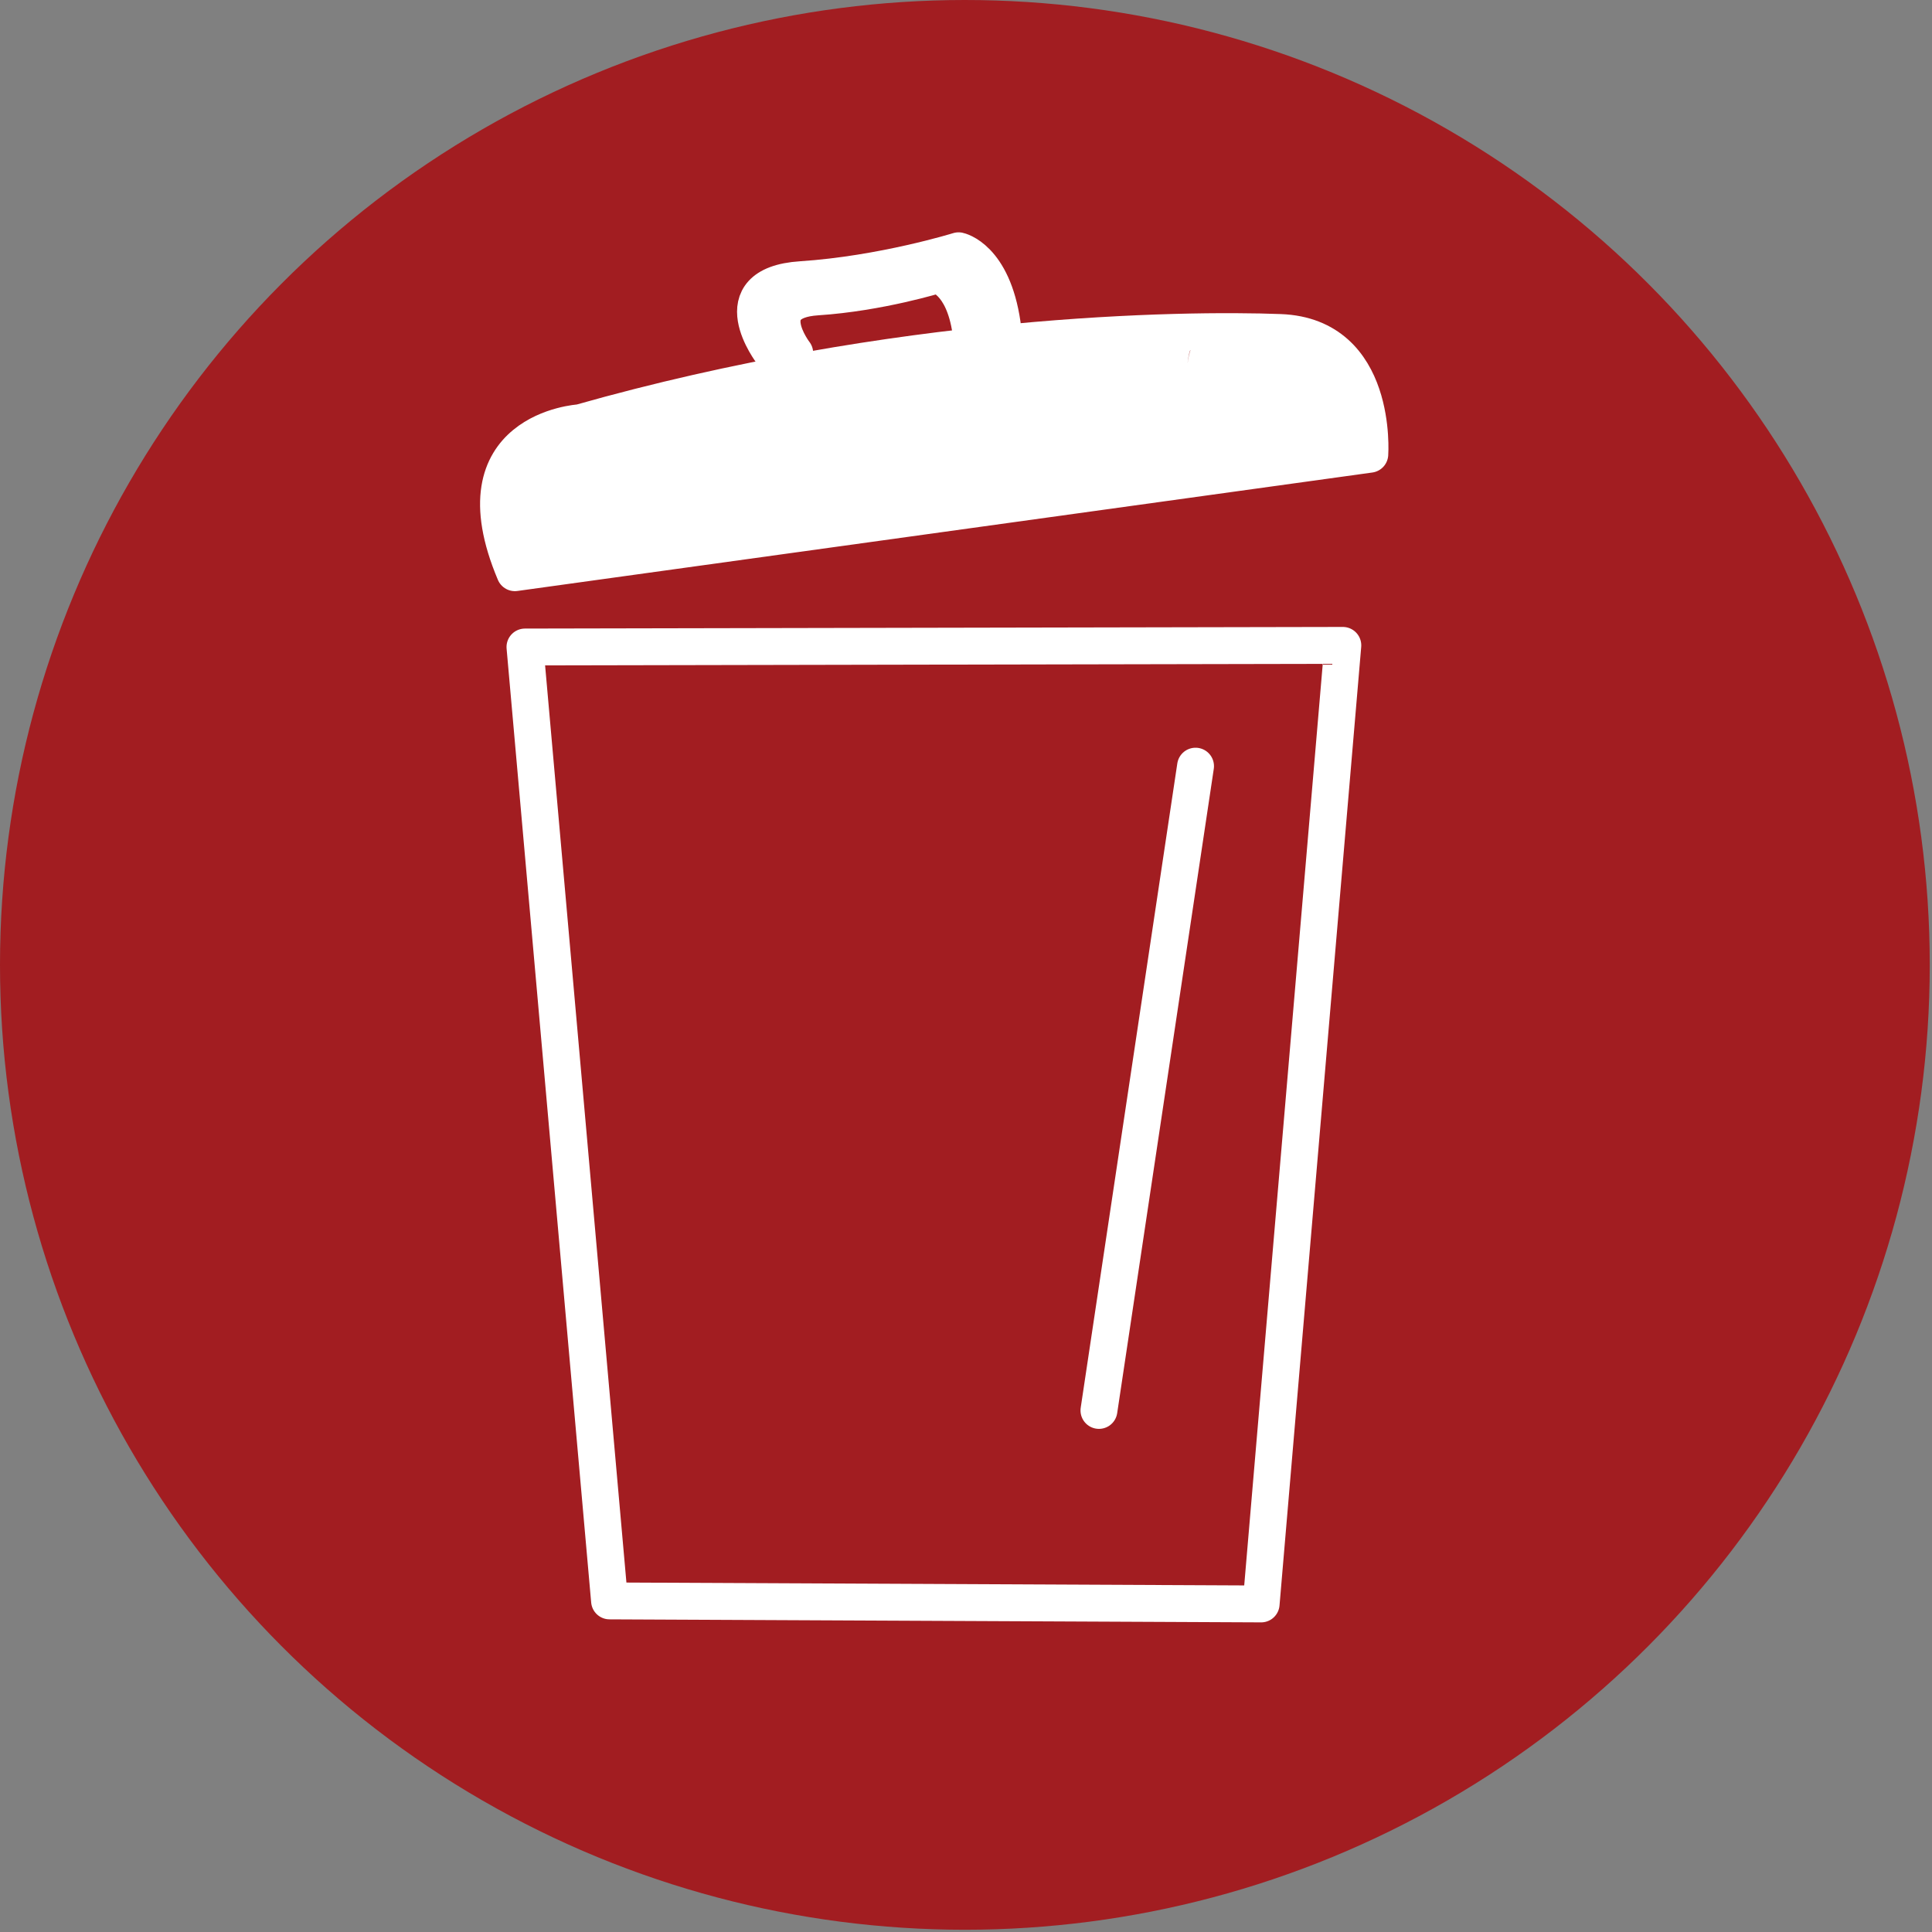
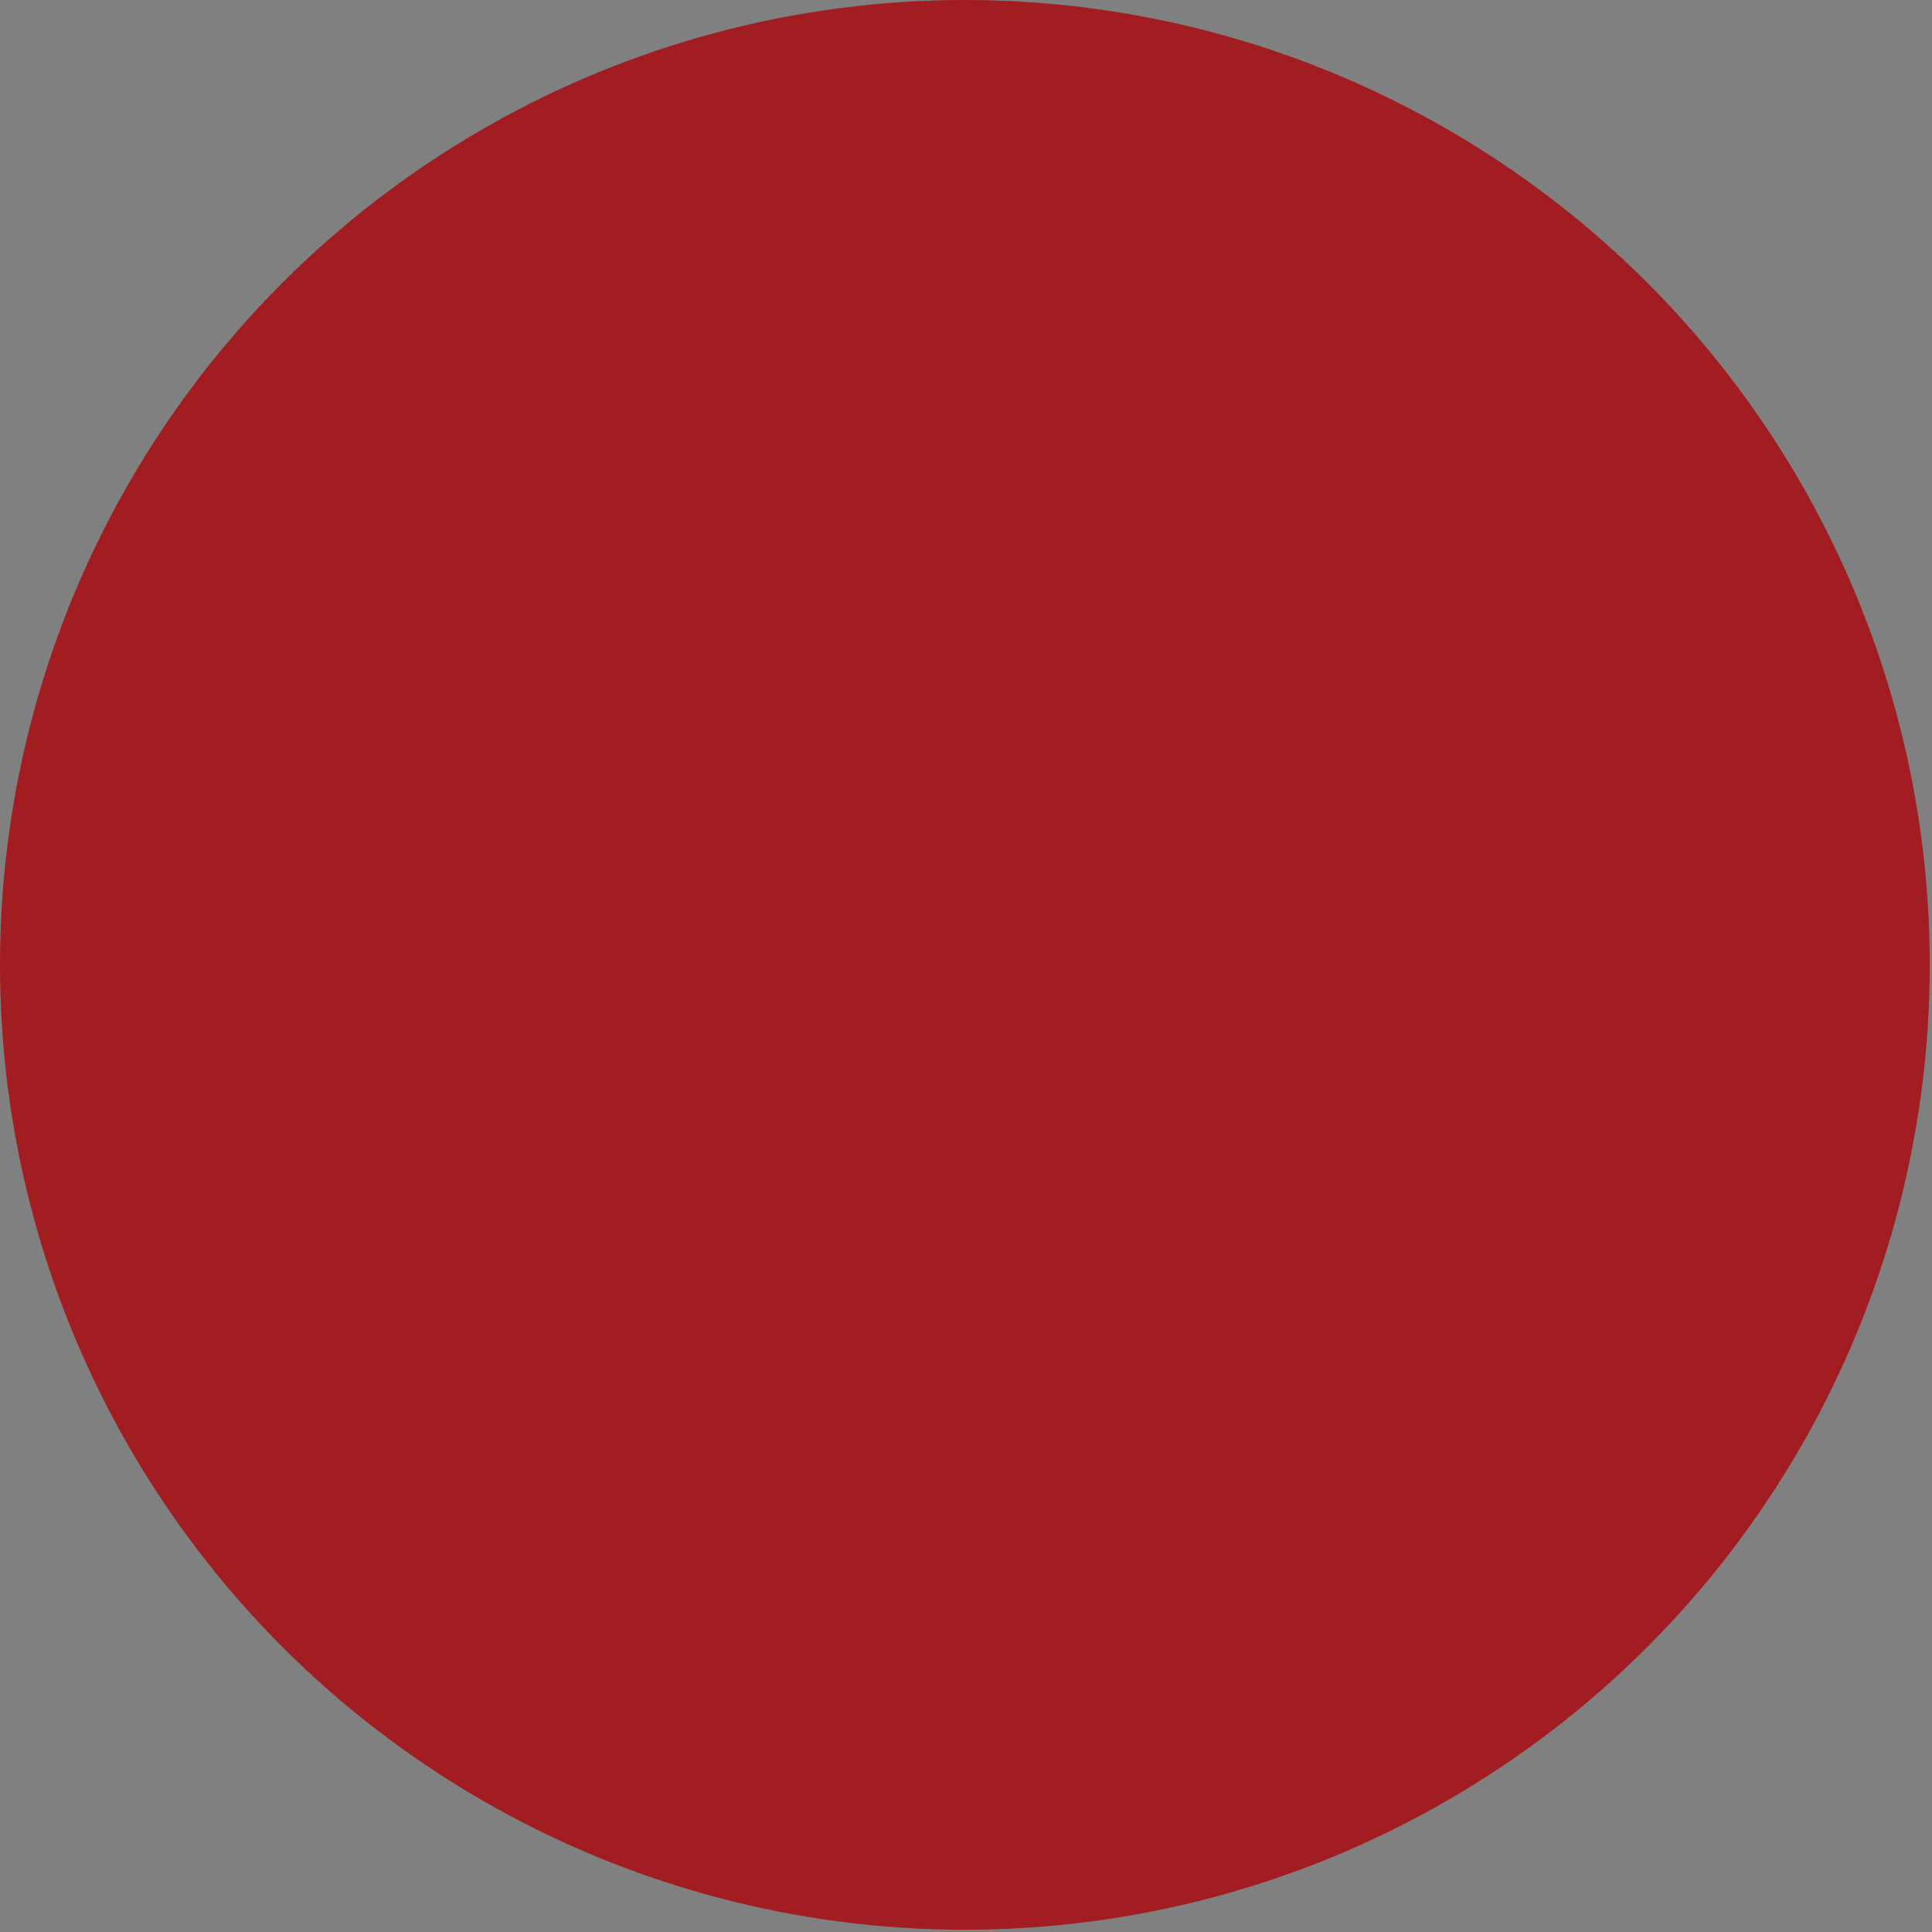
<svg xmlns="http://www.w3.org/2000/svg" width="100%" height="100%" viewBox="0 0 776 776" version="1.1" xml:space="preserve" style="fill-rule:evenodd;clip-rule:evenodd;stroke-linecap:round;stroke-linejoin:round;stroke-miterlimit:1.5;">
  <rect x="0" y="0" width="776" height="776" fill="#808080" stroke="none" />
  <g>
    <circle cx="387.549" cy="387.549" r="387.549" style="fill:#a21d21;" />
    <clipPath id="_clip1">
-       <rect id="Mülltrennung_Handlungsfeld.afpub" x="192.821" y="93.312" width="364.858" height="562.028" />
-     </clipPath>
+       </clipPath>
    <g clip-path="url(#_clip1)">
      <g id="Mülltonne">
        <path d="M492.431,127.216c-17.64,2.41 -105.693,9.224 -109.809,10.492c-18.857,5.809 -89.392,16.073 -133.968,29.812c-16.077,4.956 -29.195,10.634 -37.135,16.31c-6.291,4.498 -10.346,9.503 -12.651,14.23c-4.025,8.255 -2.771,14.933 -0.509,19.965c2.652,5.901 8.44,12.575 19.992,13.727c4.316,0.43 11.528,-0.246 19.592,-2.128c14.027,-3.275 31.684,-9.734 34.759,-11.249c3.264,-1.609 7.376,-1.476 11.737,-1.401c7.661,0.132 15.893,1.153 23.922,1.756c14.98,1.124 29.371,0.493 40.747,-4.434c19.753,-8.555 44.134,-19.244 67.332,-19.244c39.735,0 74.338,-12.353 116.191,-12.353c11.773,-0 21.332,-9.559 21.332,-21.333c0,-11.773 -9.559,-21.332 -21.332,-21.332c-4.847,-0 -9.596,0.166 -14.27,0.465c-2.963,-8.222 -10.836,-14.105 -20.073,-14.105c-2.031,-0 -3.996,0.284 -5.857,0.822Zm-8.543,4.78c-4.966,4.413 -6.515,9.399 -6.851,13.678l0.019,-0.003c0.516,-5.397 3.047,-10.209 6.832,-13.675Z" style="fill:#fff;" />
        <g>
          <path d="M480.199,307.731l-38.8,258.779" style="fill:none;stroke:#fff;stroke-width:14.81px;" />
          <path d="M310.113,141.809c0,-0 -21.06,-27.332 11.697,-29.48c32.757,-2.149 63.213,-11.61 63.213,-11.61c0,-0 13.628,2.734 17.534,29.523" style="fill:none;stroke:#fff;stroke-width:14.81px;" />
          <path d="M319.212,141.809c0,-0 -16.108,-20.905 8.946,-22.548c25.055,-1.643 48.35,-8.88 48.35,-8.88c-0,-0 10.423,2.091 13.411,22.581" style="fill:none;stroke:#fff;stroke-width:14.81px;" />
          <path d="M210.855,259.871l328.503,-0.651l-32.811,385.011l-261.72,-1.215l-33.972,-383.145Z" style="fill:none;stroke:#fff;stroke-width:14.81px;" />
-           <path d="M206.808,230.032l343.389,-47.578c0,-0 3.407,-47.405 -35.99,-48.902c-39.398,-1.498 -153.792,0.087 -281.229,36.24c0,-0 -50.377,2.918 -26.17,60.24Z" style="fill:none;stroke:#fff;stroke-width:14.81px;" />
        </g>
      </g>
    </g>
  </g>
</svg>